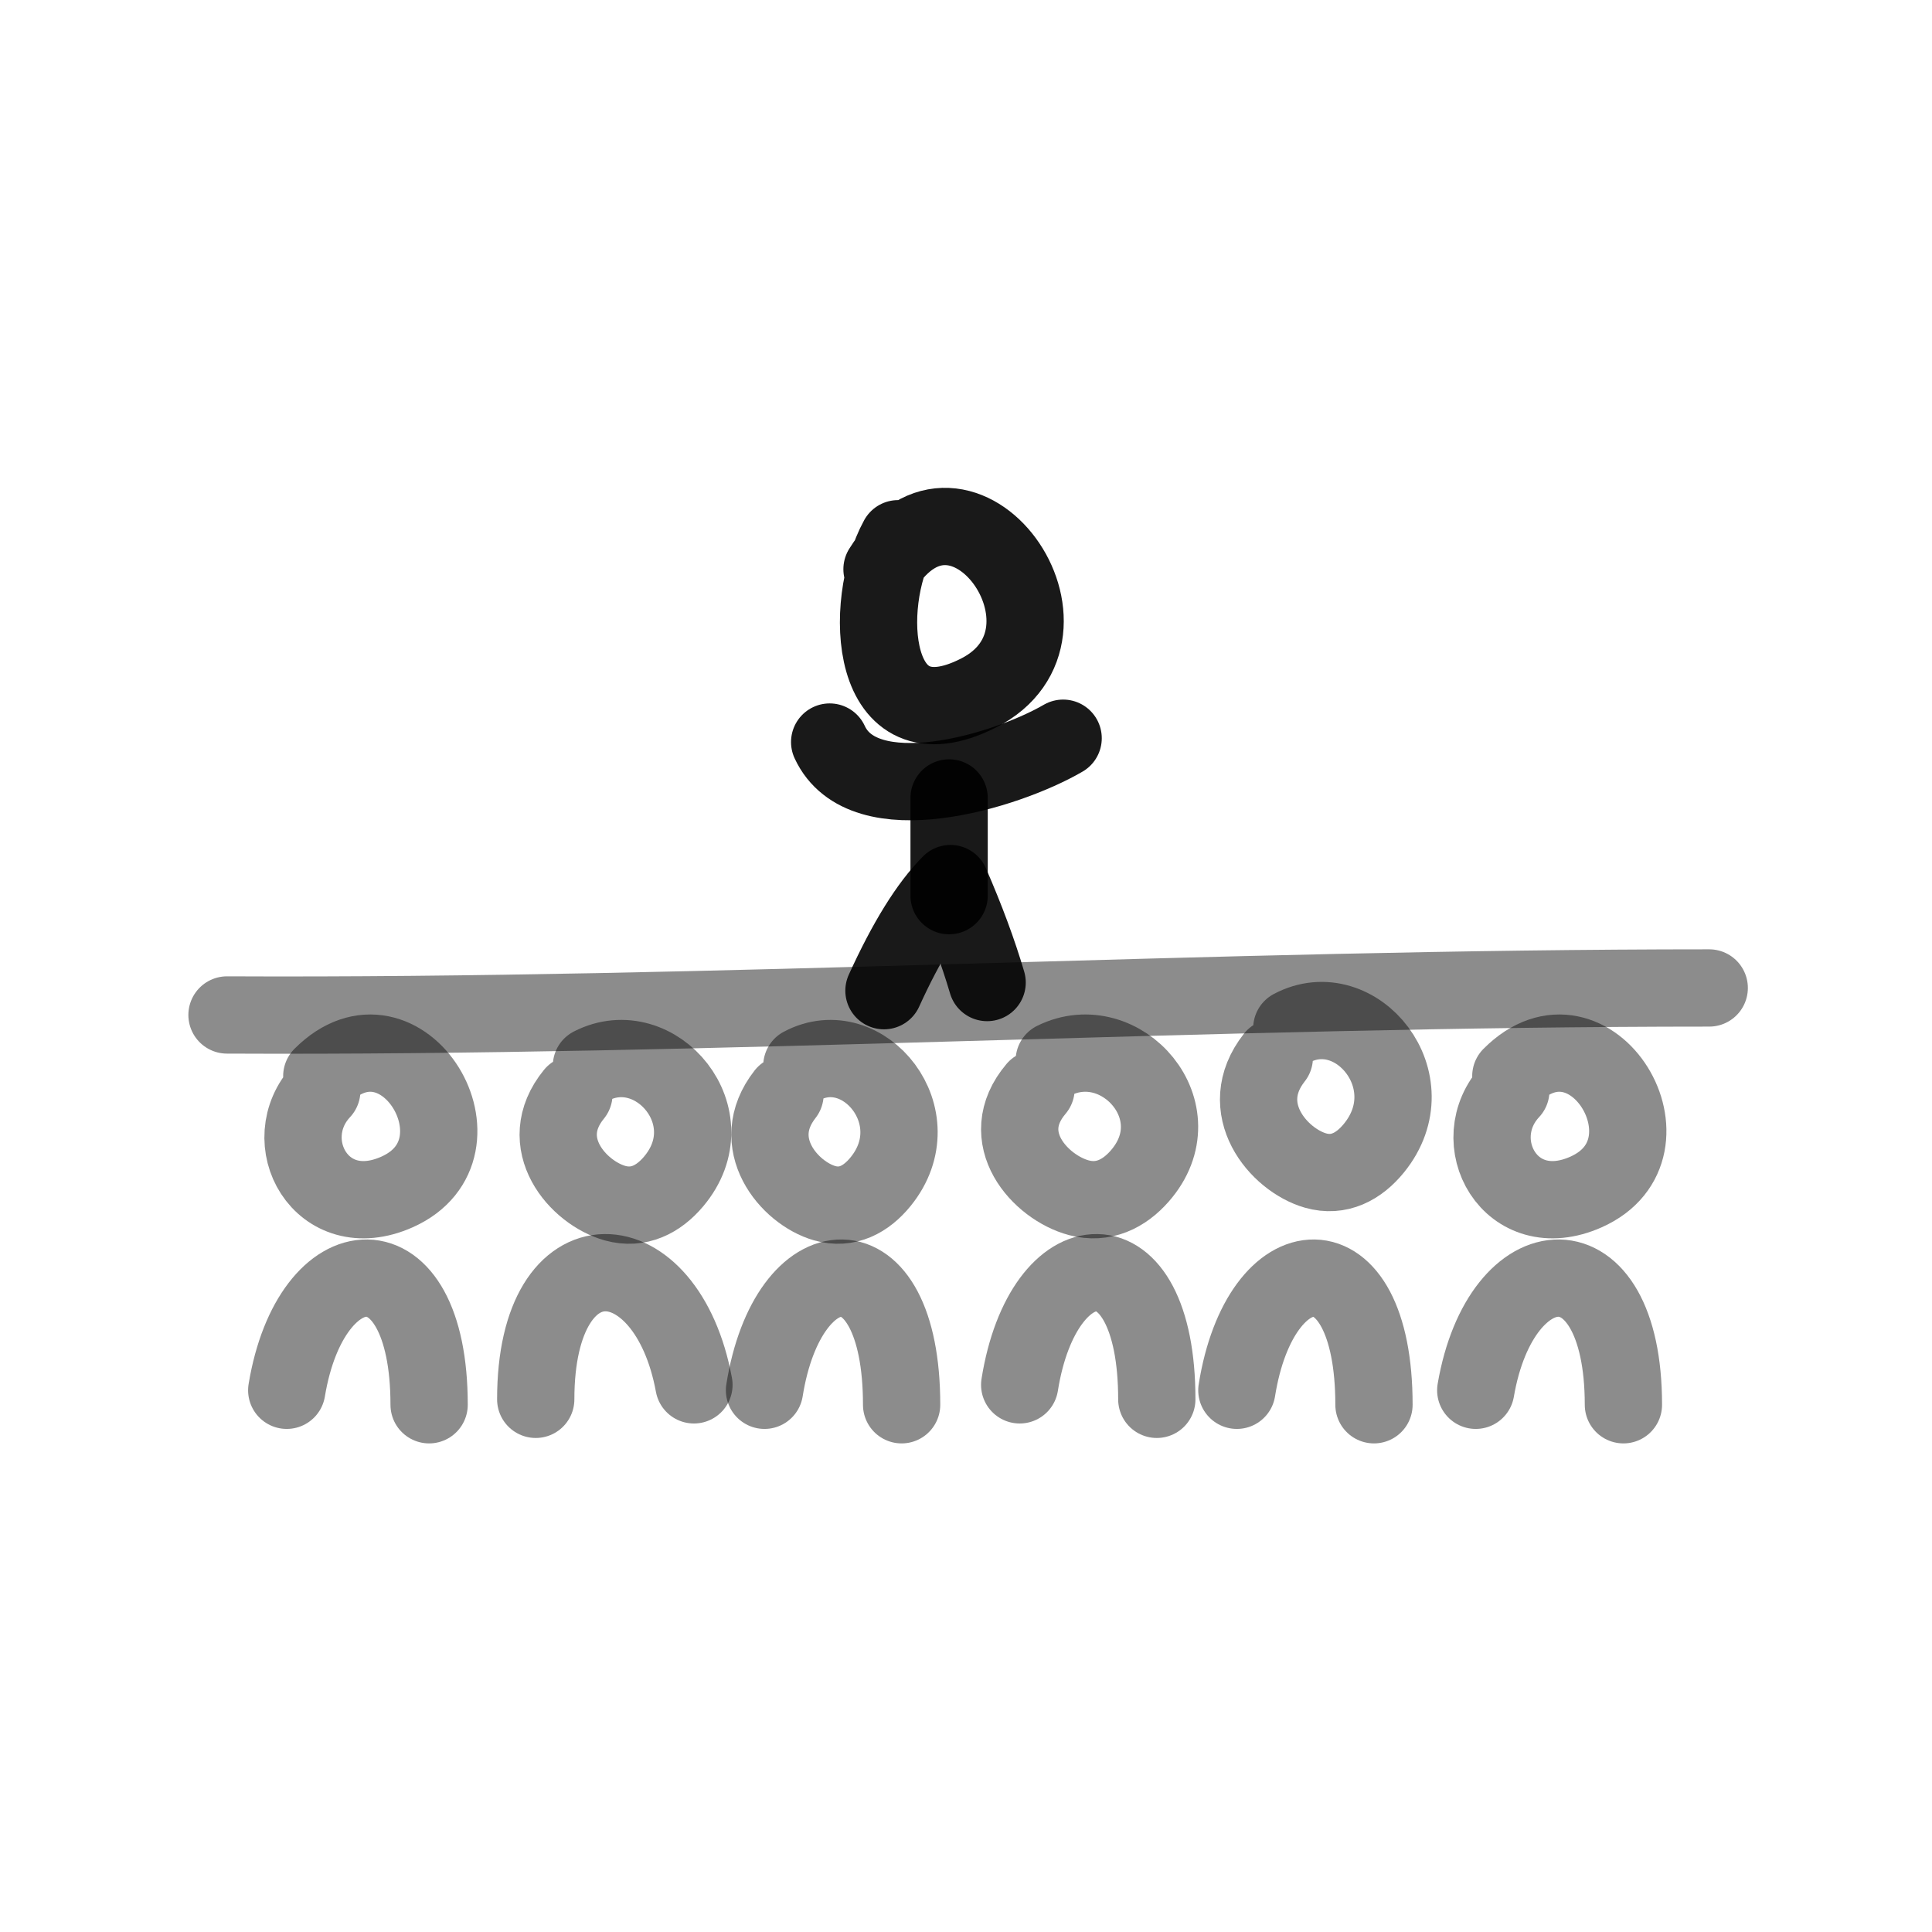
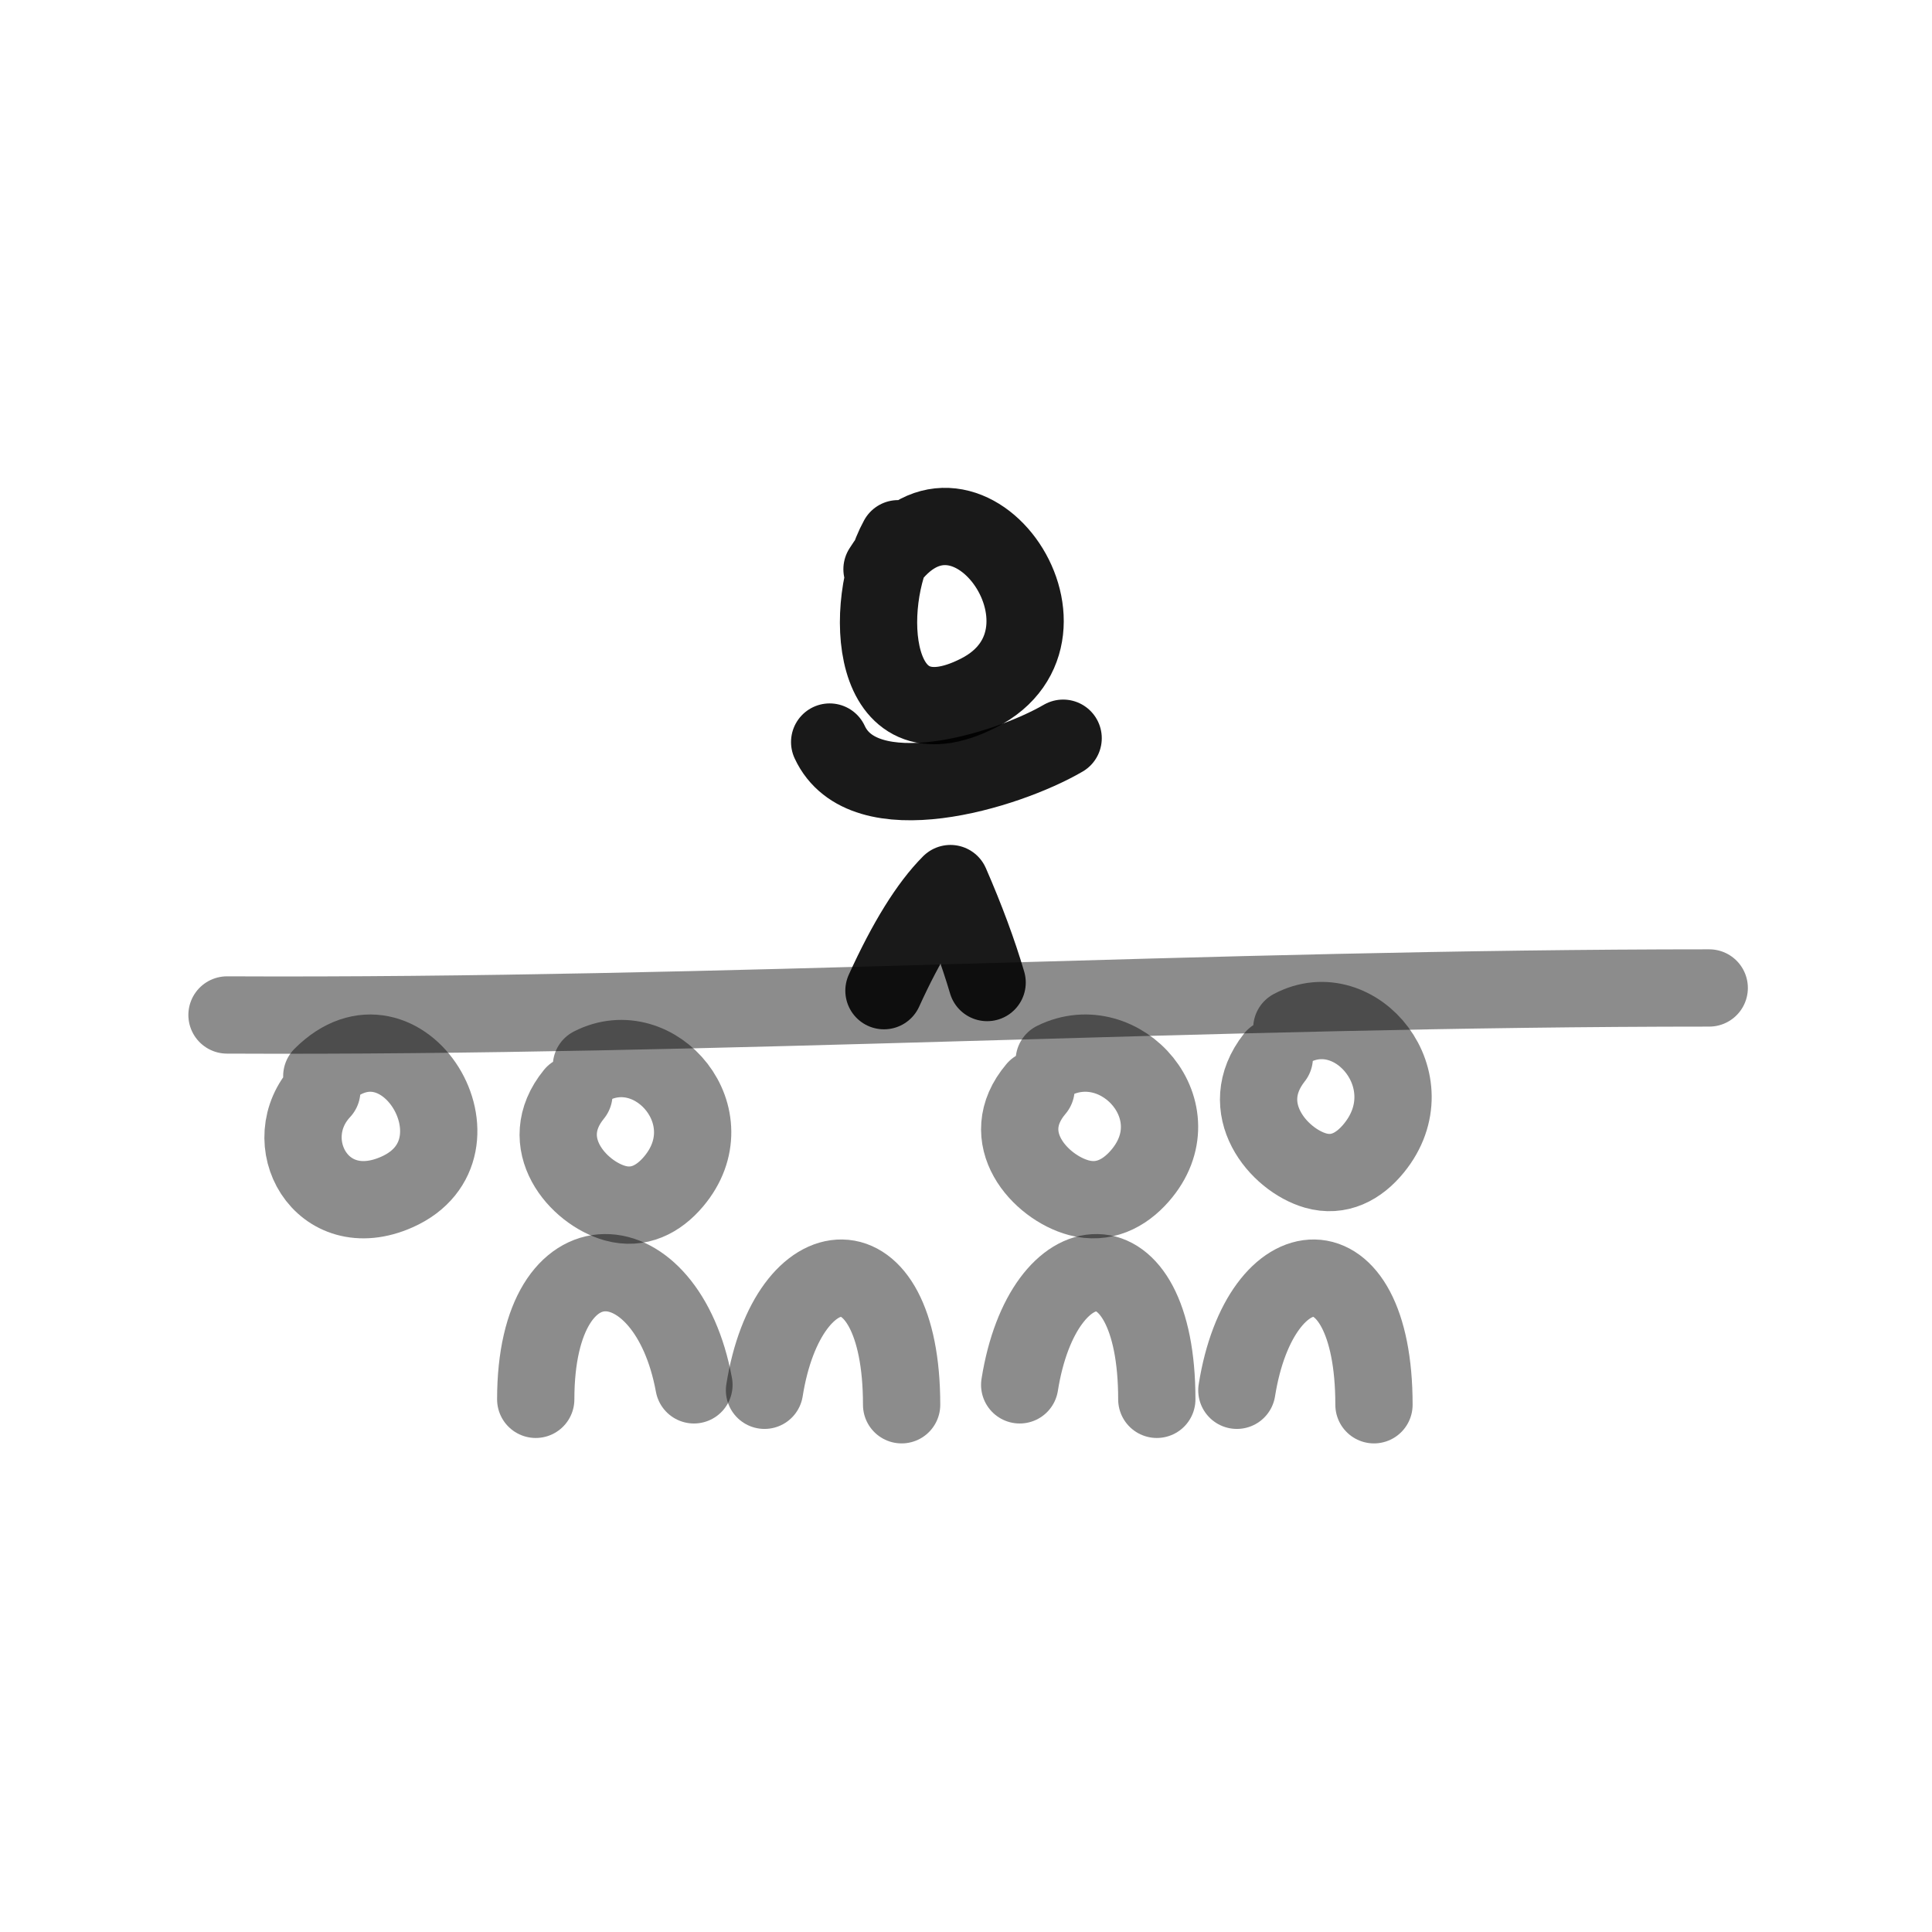
<svg xmlns="http://www.w3.org/2000/svg" width="800px" height="800px" viewBox="0 0 400 400" fill="none">
  <path d="M182.612 117.851C199.137 91.547 227.139 131.051 202.546 143.507C179.734 155.057 178.558 124.985 185.935 111.54" stroke="#000000" stroke-opacity="0.9" stroke-width="16" stroke-linecap="round" stroke-linejoin="round" />
  <path d="M171.774 153.634C178.728 168.677 208.294 159.712 220.11 152.839" stroke="#000000" stroke-opacity="0.9" stroke-width="16" stroke-linecap="round" stroke-linejoin="round" />
  <path d="M183.015 205.109C187.678 194.856 192.267 187.465 196.781 182.935C200 190.328 202.53 197.157 204.373 203.423" stroke="#000000" stroke-opacity="0.9" stroke-width="16" stroke-linecap="round" stroke-linejoin="round" />
-   <path d="M196.503 165.204C196.503 171.952 196.503 178.69 196.503 185.438" stroke="#000000" stroke-opacity="0.9" stroke-width="16" stroke-linecap="round" stroke-linejoin="round" />
  <path opacity="0.503" d="M47 210.139C149.163 210.637 251.326 204.547 353.876 204.547" stroke="#000000" stroke-opacity="0.9" stroke-width="16" stroke-linecap="round" stroke-linejoin="round" />
  <path opacity="0.504" d="M267.459 212.874C280.736 205.811 295.698 223.882 284.469 237.692C281.337 241.543 277.209 243.737 272.359 242.346C264.747 240.16 255.573 229.465 263.83 218.966" stroke="#000000" stroke-opacity="0.9" stroke-width="16" stroke-linecap="round" stroke-linejoin="round" />
  <path opacity="0.501" d="M256.08 287.844C260.934 257.406 284.466 255.357 284.466 290.841" stroke="#000000" stroke-opacity="0.9" stroke-width="16" stroke-linecap="round" stroke-linejoin="round" />
  <path opacity="0.501" d="M218.274 219.563C232.083 212.752 247.643 230.178 235.964 243.495C232.707 247.208 228.414 249.324 223.371 247.982C215.454 245.875 205.913 235.561 214.501 225.438" stroke="#000000" stroke-opacity="0.9" stroke-width="16" stroke-linecap="round" stroke-linejoin="round" />
  <path opacity="0.501" d="M211.117 286.719C215.971 256.282 239.504 254.233 239.504 289.717" stroke="#000000" stroke-opacity="0.9" stroke-width="16" stroke-linecap="round" stroke-linejoin="round" />
-   <path opacity="0.501" d="M166.014 220.686C178.761 213.876 193.124 231.301 182.344 244.618C179.337 248.332 175.375 250.447 170.719 249.106C163.412 246.999 154.604 236.685 162.531 226.562" stroke="#000000" stroke-opacity="0.9" stroke-width="16" stroke-linecap="round" stroke-linejoin="round" />
  <path opacity="0.501" d="M158.284 287.844C163.138 257.406 186.67 255.357 186.67 290.841" stroke="#000000" stroke-opacity="0.9" stroke-width="16" stroke-linecap="round" stroke-linejoin="round" />
  <path opacity="0.501" d="M122.451 220.686C135.729 213.876 150.691 231.301 139.461 244.618C136.329 248.332 132.202 250.447 127.352 249.106C119.74 246.999 110.566 236.685 118.823 226.562" stroke="#000000" stroke-opacity="0.9" stroke-width="16" stroke-linecap="round" stroke-linejoin="round" />
  <path opacity="0.501" d="M143.672 286.719C138.071 256.282 110.918 254.233 110.918 289.717" stroke="#000000" stroke-opacity="0.9" stroke-width="16" stroke-linecap="round" stroke-linejoin="round" />
  <path opacity="0.501" d="M66.624 222.802C83.209 206.142 102.295 237.817 82.21 246.781C66.492 253.795 56.962 236.186 66.624 225.837" stroke="#000000" stroke-opacity="0.9" stroke-width="16" stroke-linecap="round" stroke-linejoin="round" />
-   <path opacity="0.501" d="M59.366 287.844C64.406 257.406 88.844 255.357 88.844 290.841" stroke="#000000" stroke-opacity="0.9" stroke-width="16" stroke-linecap="round" stroke-linejoin="round" />
-   <path opacity="0.501" d="M312.801 222.802C329.386 206.142 348.471 237.817 328.387 246.781C312.669 253.795 303.139 236.186 312.801 225.837" stroke="#000000" stroke-opacity="0.9" stroke-width="16" stroke-linecap="round" stroke-linejoin="round" />
-   <path opacity="0.501" d="M305.54 287.844C310.767 257.406 336.11 255.357 336.11 290.841" stroke="#000000" stroke-opacity="0.9" stroke-width="16" stroke-linecap="round" stroke-linejoin="round" />
</svg>